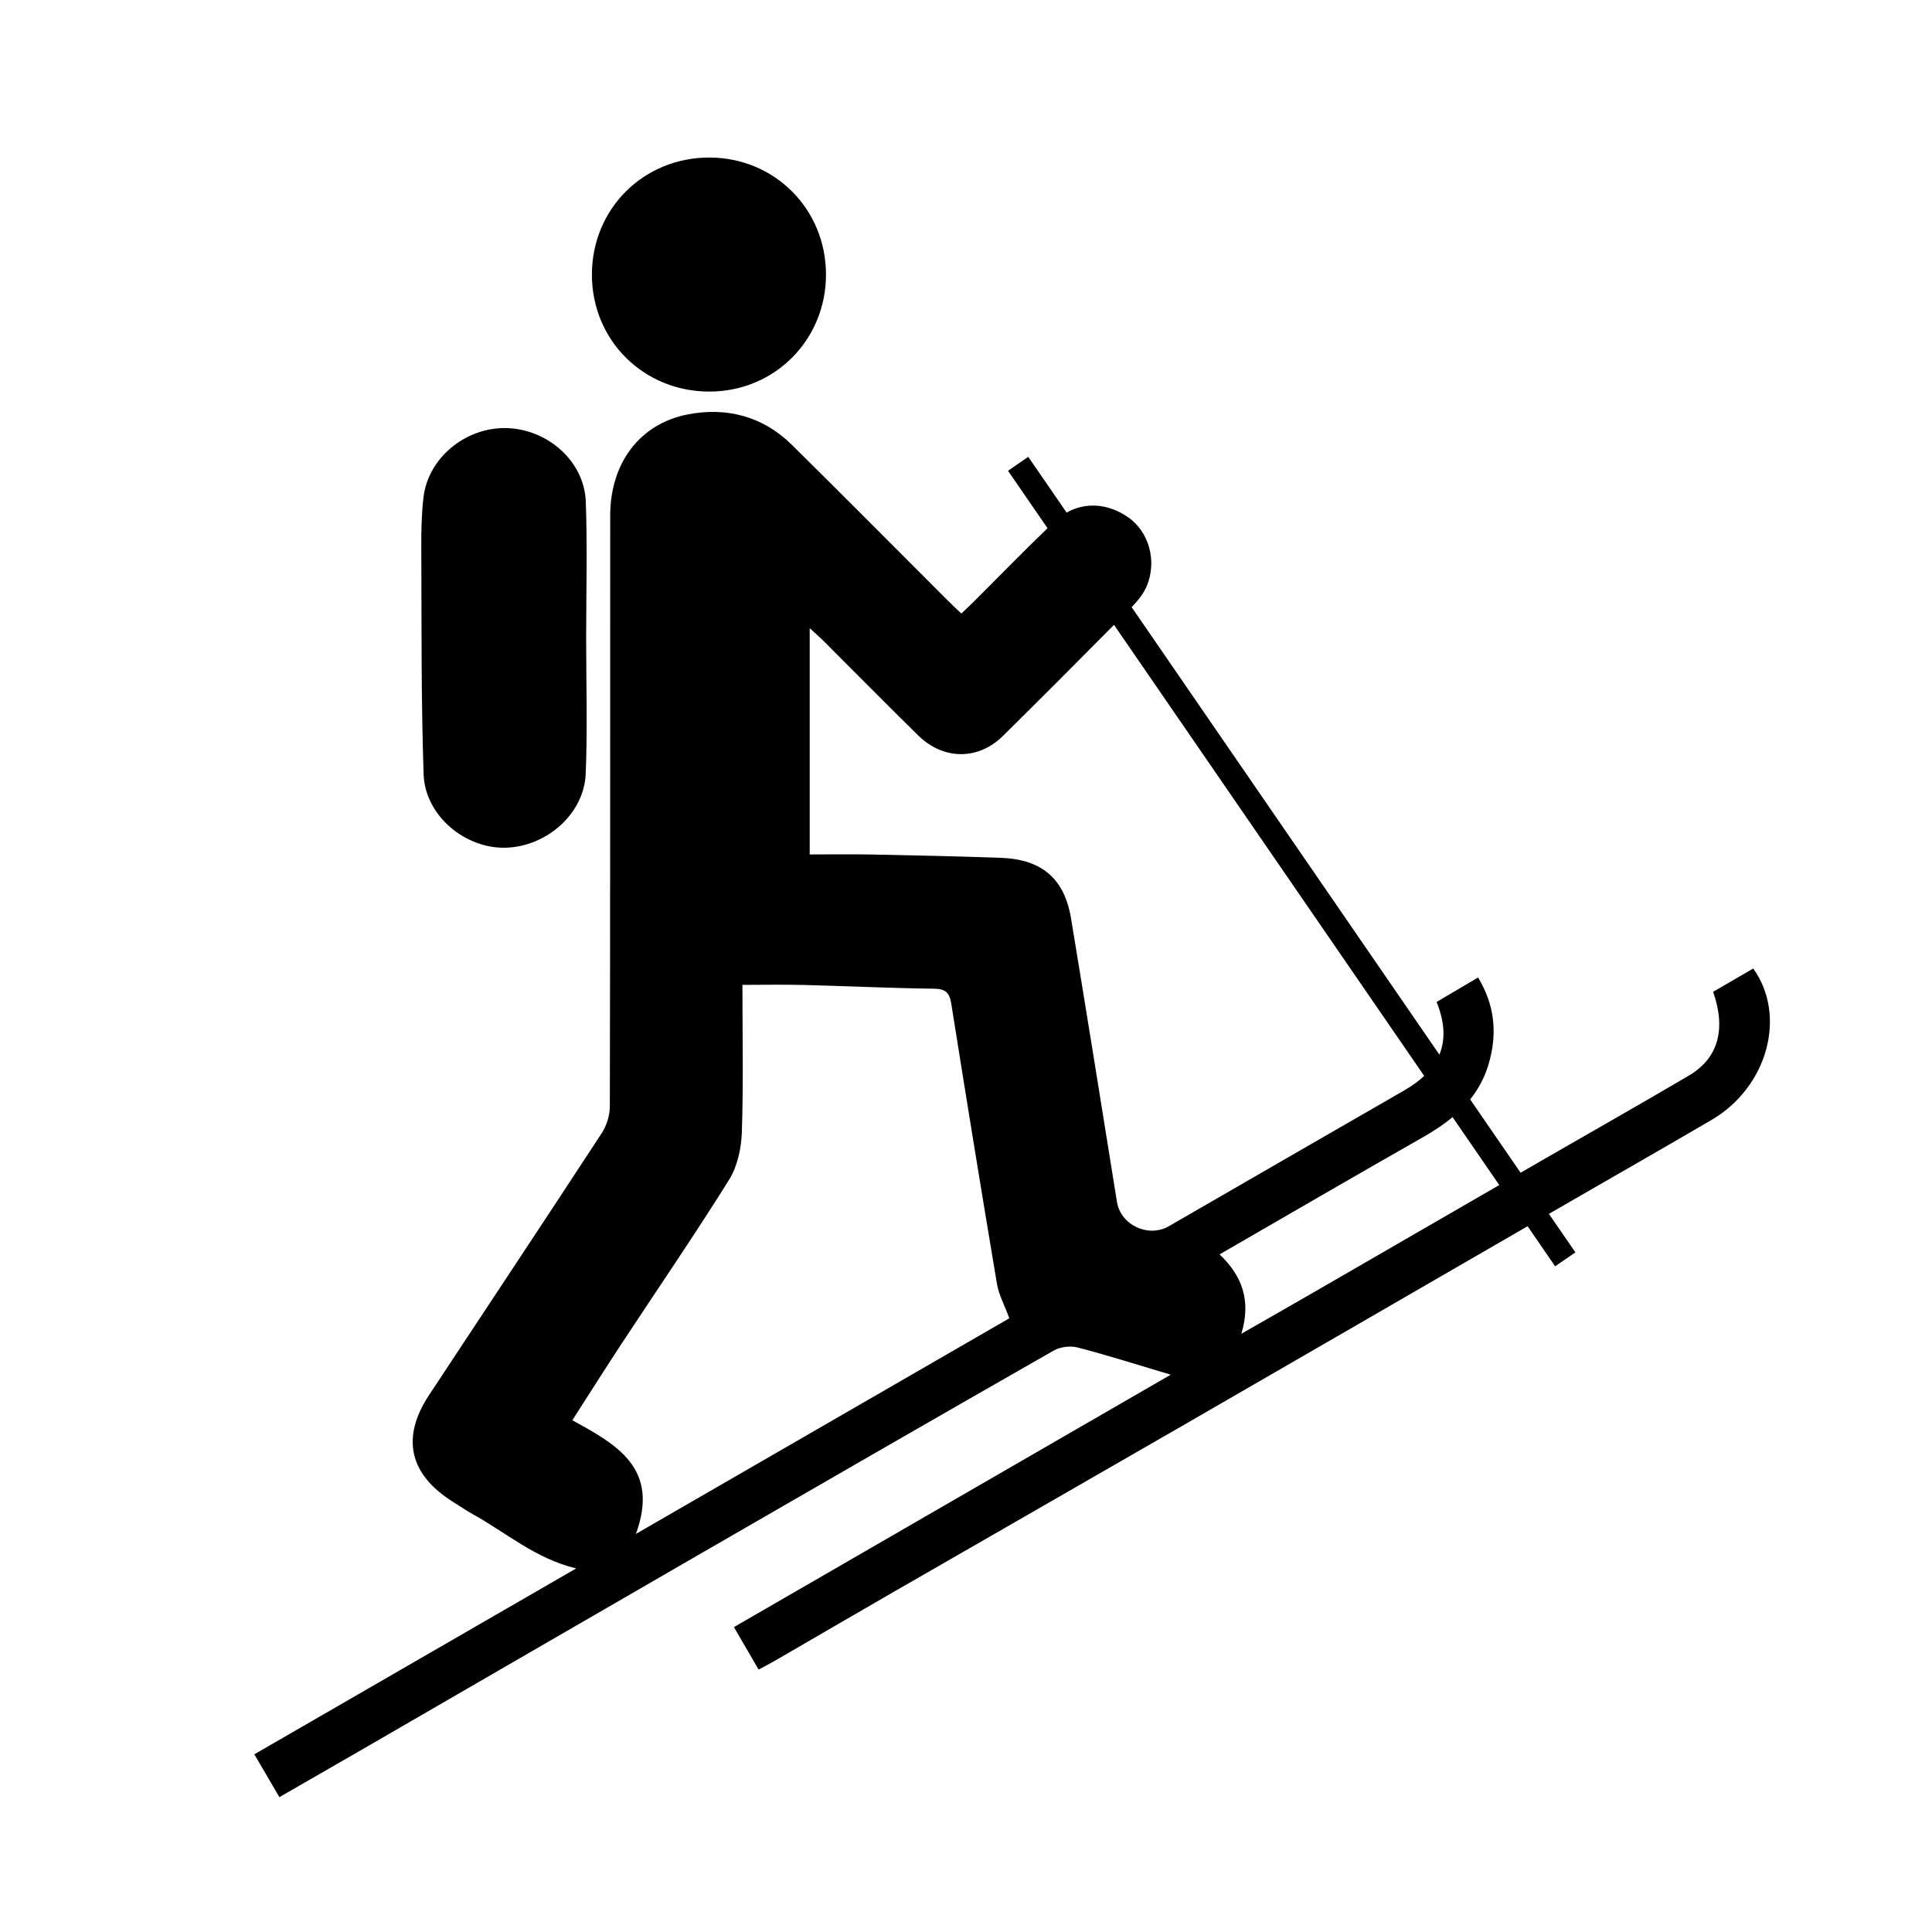
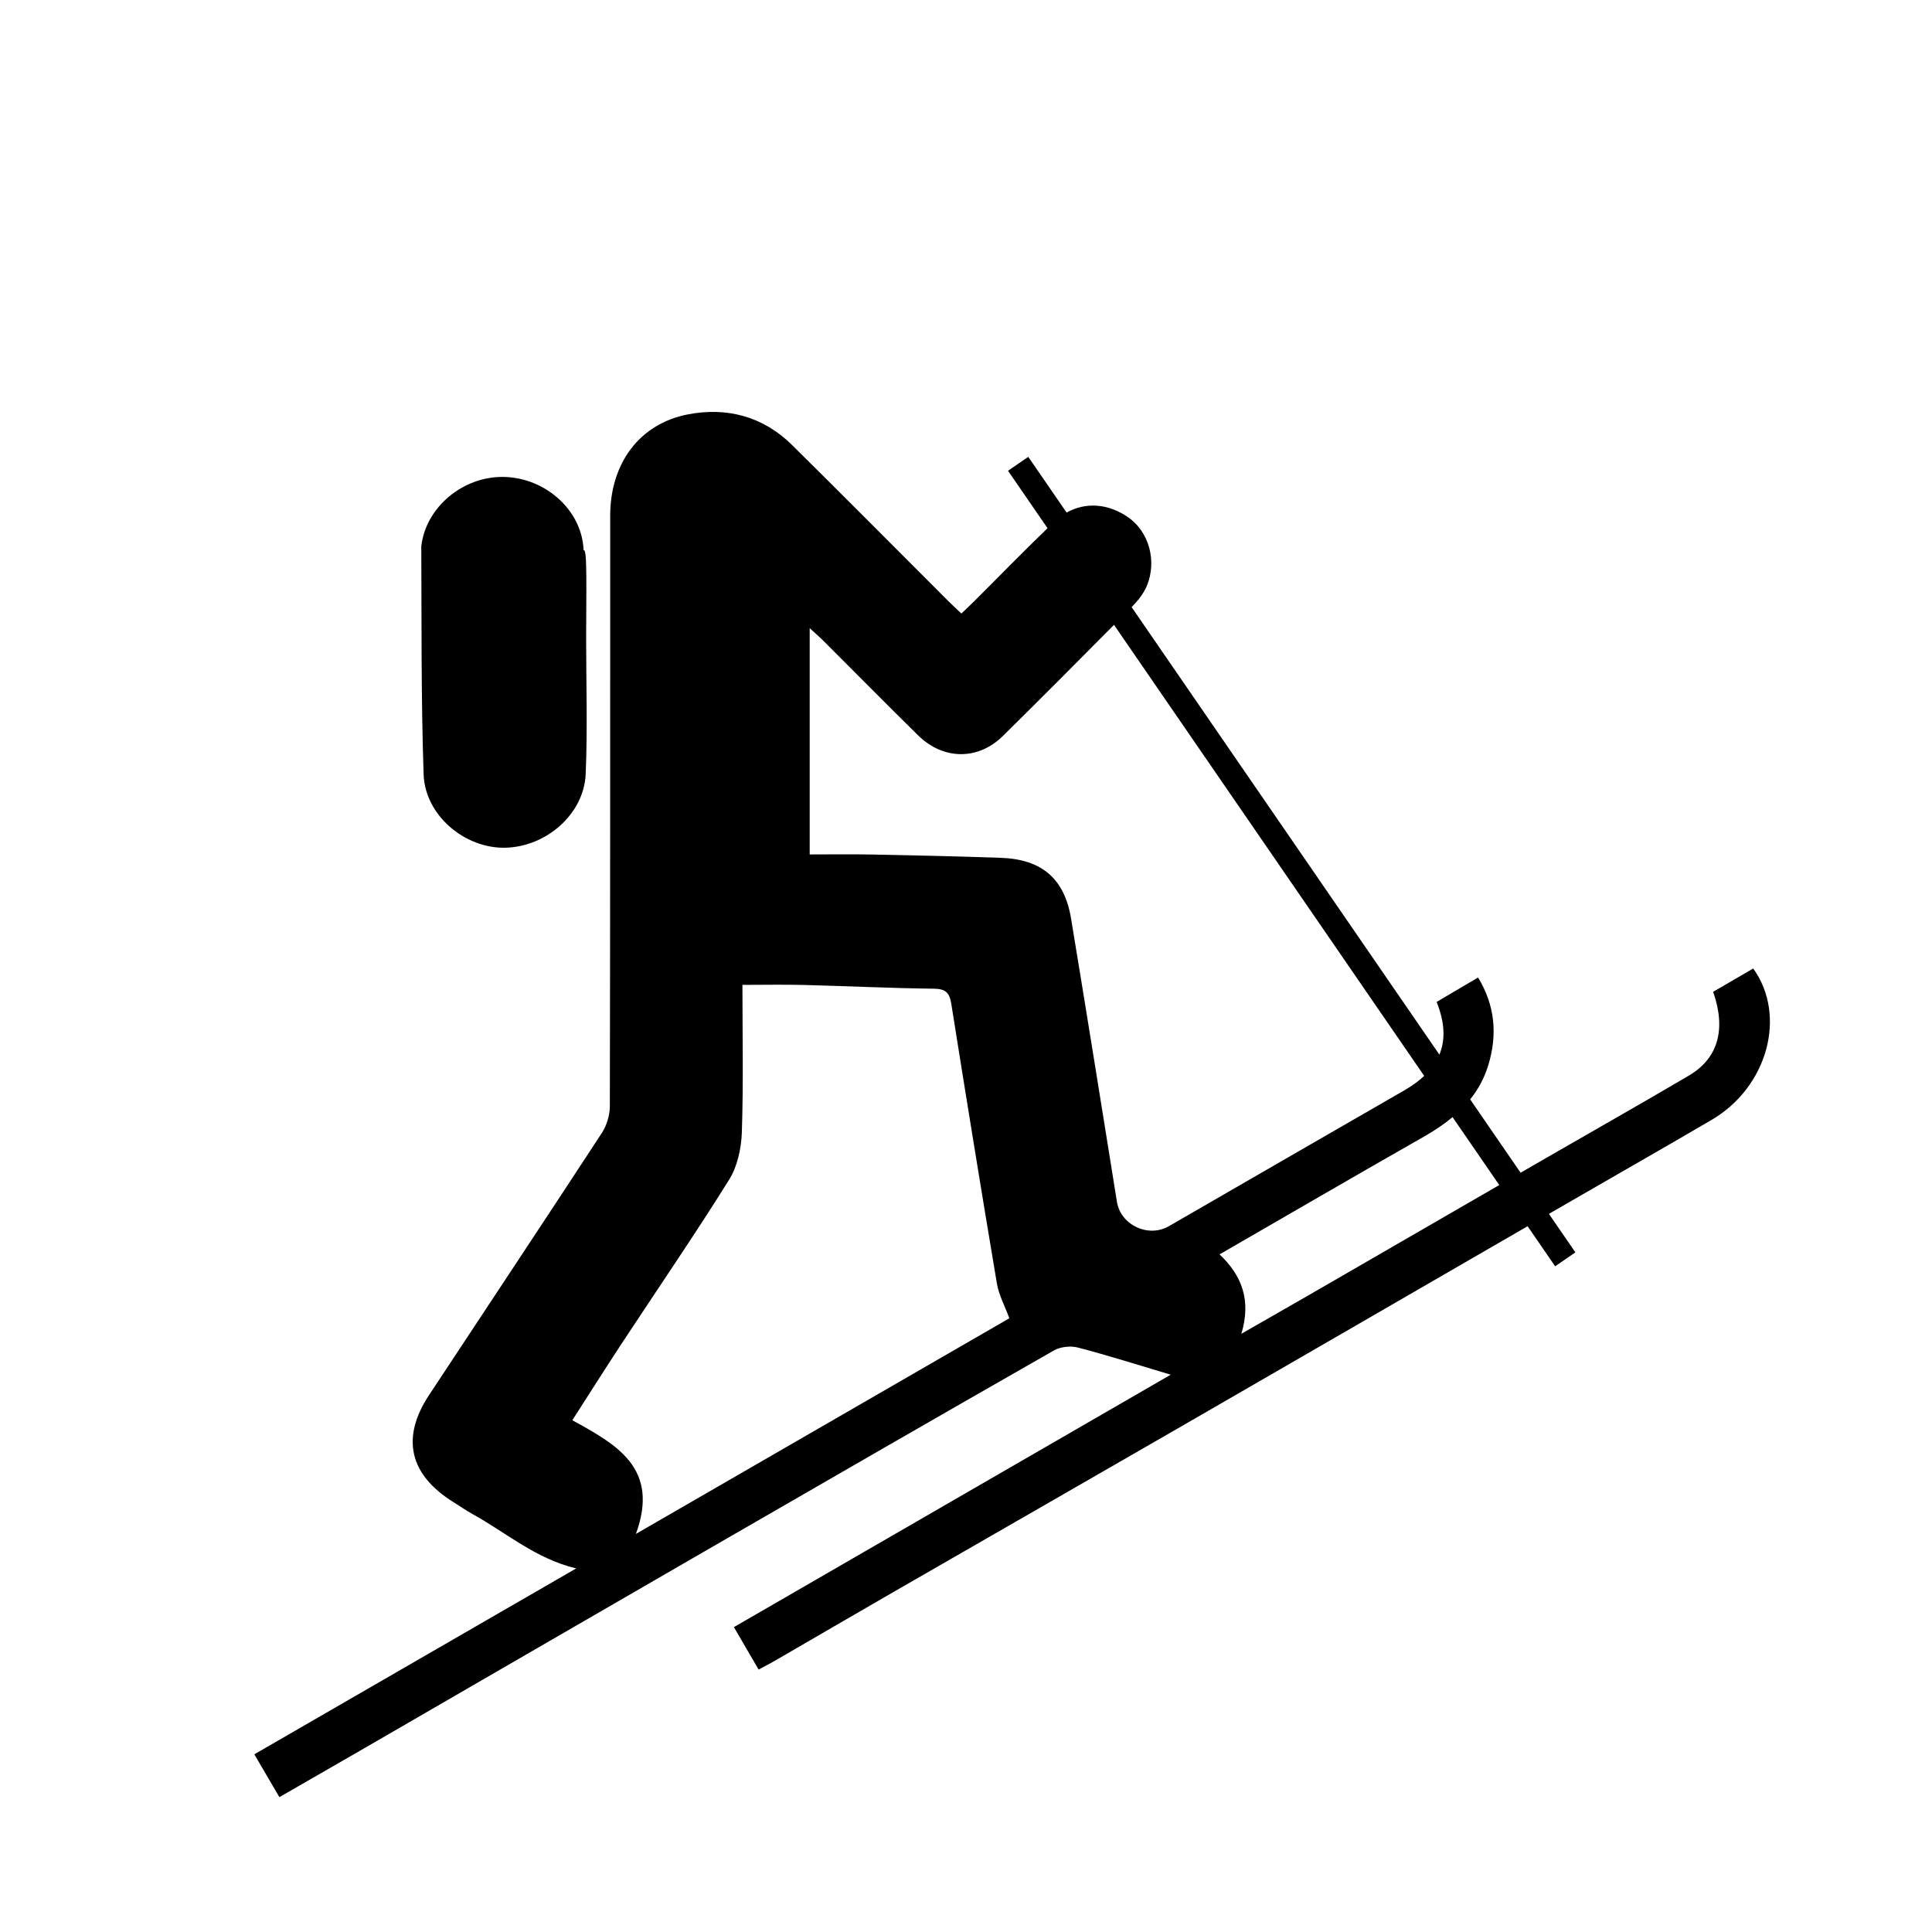
<svg xmlns="http://www.w3.org/2000/svg" version="1.1" id="Layer_1" x="0px" y="0px" viewBox="0 0 1000 1000" style="enable-background:new 0 0 1000 1000;" xml:space="preserve">
-   <path d="M303.39,330.12c-0.01,23.51,0.76,47.05-0.24,70.51c-0.88,20.69-20.31,37.62-41.51,38.15c-20.95,0.53-41.67-16.7-42.38-37.99  c-1.32-39.32-1.01-78.7-1.2-118.05c-0.04-8.43,0.17-16.93,1.13-25.29c2.33-20.27,21.61-36.25,42.64-35.88  c21.5,0.38,40.6,17.13,41.37,38.03C304.06,283.07,303.4,306.61,303.39,330.12z" />
-   <path d="M427.53,142.03c0.04,33.79-26.43,60.5-60.1,60.65c-34.18,0.15-61.04-26.46-61.06-60.49c-0.02-34.08,26.75-60.75,60.9-60.65  C400.98,81.64,427.49,108.25,427.53,142.03z" />
+   <path d="M303.39,330.12c-0.01,23.51,0.76,47.05-0.24,70.51c-0.88,20.69-20.31,37.62-41.51,38.15c-20.95,0.53-41.67-16.7-42.38-37.99  c-1.32-39.32-1.01-78.7-1.2-118.05c2.33-20.27,21.61-36.25,42.64-35.88  c21.5,0.38,40.6,17.13,41.37,38.03C304.06,283.07,303.4,306.61,303.39,330.12z" />
  <path d="M907.47,501.29c-6.93,4.03-13.9,8.08-20.75,12.07c6.8,19.44,2.59,34.43-12.52,43.34c-24.76,14.59-49.78,28.72-74.67,43.09  c-4.16,2.4-8.31,4.81-12.47,7.21l-26.1-37.95c4.06-5.08,7.31-10.9,9.4-17.8c4.81-15.86,3.45-30.86-5.31-45.3  c-7.66,4.51-14.62,8.62-21.47,12.66c4.23,10.45,4.68,19.46,1.45,27.27l-159.3-231.63c3.15-3.23,6.21-6.96,7.89-11.04  c5.36-12.99,0.97-28.04-9.61-35.41c-10.23-7.13-21.95-8.11-31.94-2.5l-19.84-28.84l-10.48,7.21l20.45,29.73  c-12.95,12.46-25.47,25.37-38.21,38.05c-2,1.99-4.07,3.9-6.38,6.11c-2.67-2.54-4.8-4.47-6.83-6.5  c-26.95-26.94-53.77-54.01-80.89-80.79c-15-14.82-33.83-19.68-53.9-15.77c-25.2,4.92-40.14,25.52-40.15,52.41  c-0.04,101.89,0.04,203.78-0.19,305.67c-0.01,4.65-1.6,9.95-4.14,13.85c-29.63,45.34-59.61,90.44-89.43,135.65  c-14.63,22.18-10.23,41.24,12.66,55.45c3.35,2.08,6.58,4.35,10.02,6.25c17.28,9.56,32.5,23.02,53.48,28.03  c-55.95,32.31-111.09,64.16-166.6,96.22c4.43,7.58,8.62,14.74,12.97,22.17c14.44-8.31,28.14-16.16,41.81-24.07  c59.34-34.33,118.65-68.72,178.02-103.01c60.28-34.82,120.58-69.6,181.03-104.11c3.39-1.93,8.61-2.52,12.41-1.53  c15.57,4.05,30.91,8.95,48.09,14.06c-76.15,44-151.04,87.28-226.1,130.65c4.7,8.07,8.64,14.85,12.78,21.97  c3.23-1.74,5.79-3.03,8.27-4.46c20.77-12.03,41.48-24.13,62.28-36.11c49.58-28.56,99.22-57,148.78-85.6  c59.59-34.39,119.14-68.86,178.7-103.3l14.26,20.74l10.48-7.21l-13.7-19.92c3.86-2.23,7.73-4.47,11.59-6.7  c24.2-13.99,48.49-27.82,72.61-41.94C914.8,562.75,925.05,525.84,907.47,501.29z M329.15,793.95  c12.45-34.14-10.11-46.27-32.91-58.84c8.67-13.49,16.89-26.53,25.35-39.4c18.63-28.33,37.82-56.29,55.77-85.04  c4.33-6.94,6.34-16.29,6.62-24.62c0.84-25.33,0.3-50.7,0.3-76.28c10.93,0,21.38-0.22,31.82,0.05c22.44,0.57,44.86,1.67,67.3,1.93  c6.12,0.07,8.07,2.13,8.98,7.81c7.69,48.34,15.51,96.65,23.63,144.91c0.97,5.78,3.98,11.23,6.42,17.87  C458.93,719.01,394.96,755.95,329.15,793.95z M605.02,634.67c-10.64,6.16-24.97-0.56-26.9-12.64  c-7.84-48.87-15.67-97.75-23.74-146.59c-3.41-20.64-15.11-30.67-36.33-31.43c-22.19-0.79-44.39-1.27-66.59-1.71  c-10.72-0.21-21.46-0.04-32.36-0.04c0-39.89,0-77.75,0-117.12c3.13,2.88,5.26,4.7,7.23,6.68c16.3,16.26,32.46,32.66,48.88,48.8  c13.07,12.85,31.08,12.99,43.96,0.26c19.26-19.03,38.38-38.21,57.44-57.45l160.55,233.45c-2.81,2.65-6.18,5.12-10.18,7.43  C686.32,587.76,645.64,611.16,605.02,634.67z M679.69,669.06c-11.89,6.87-23.84,13.66-37.17,21.3c5.18-17.17,0.4-30.05-11.28-41.09  c35.73-20.61,70.59-40.92,105.64-60.86c5.39-3.07,10.43-6.41,14.97-10.18l24.17,35.15C743.9,631.93,711.8,650.51,679.69,669.06z" />
</svg>